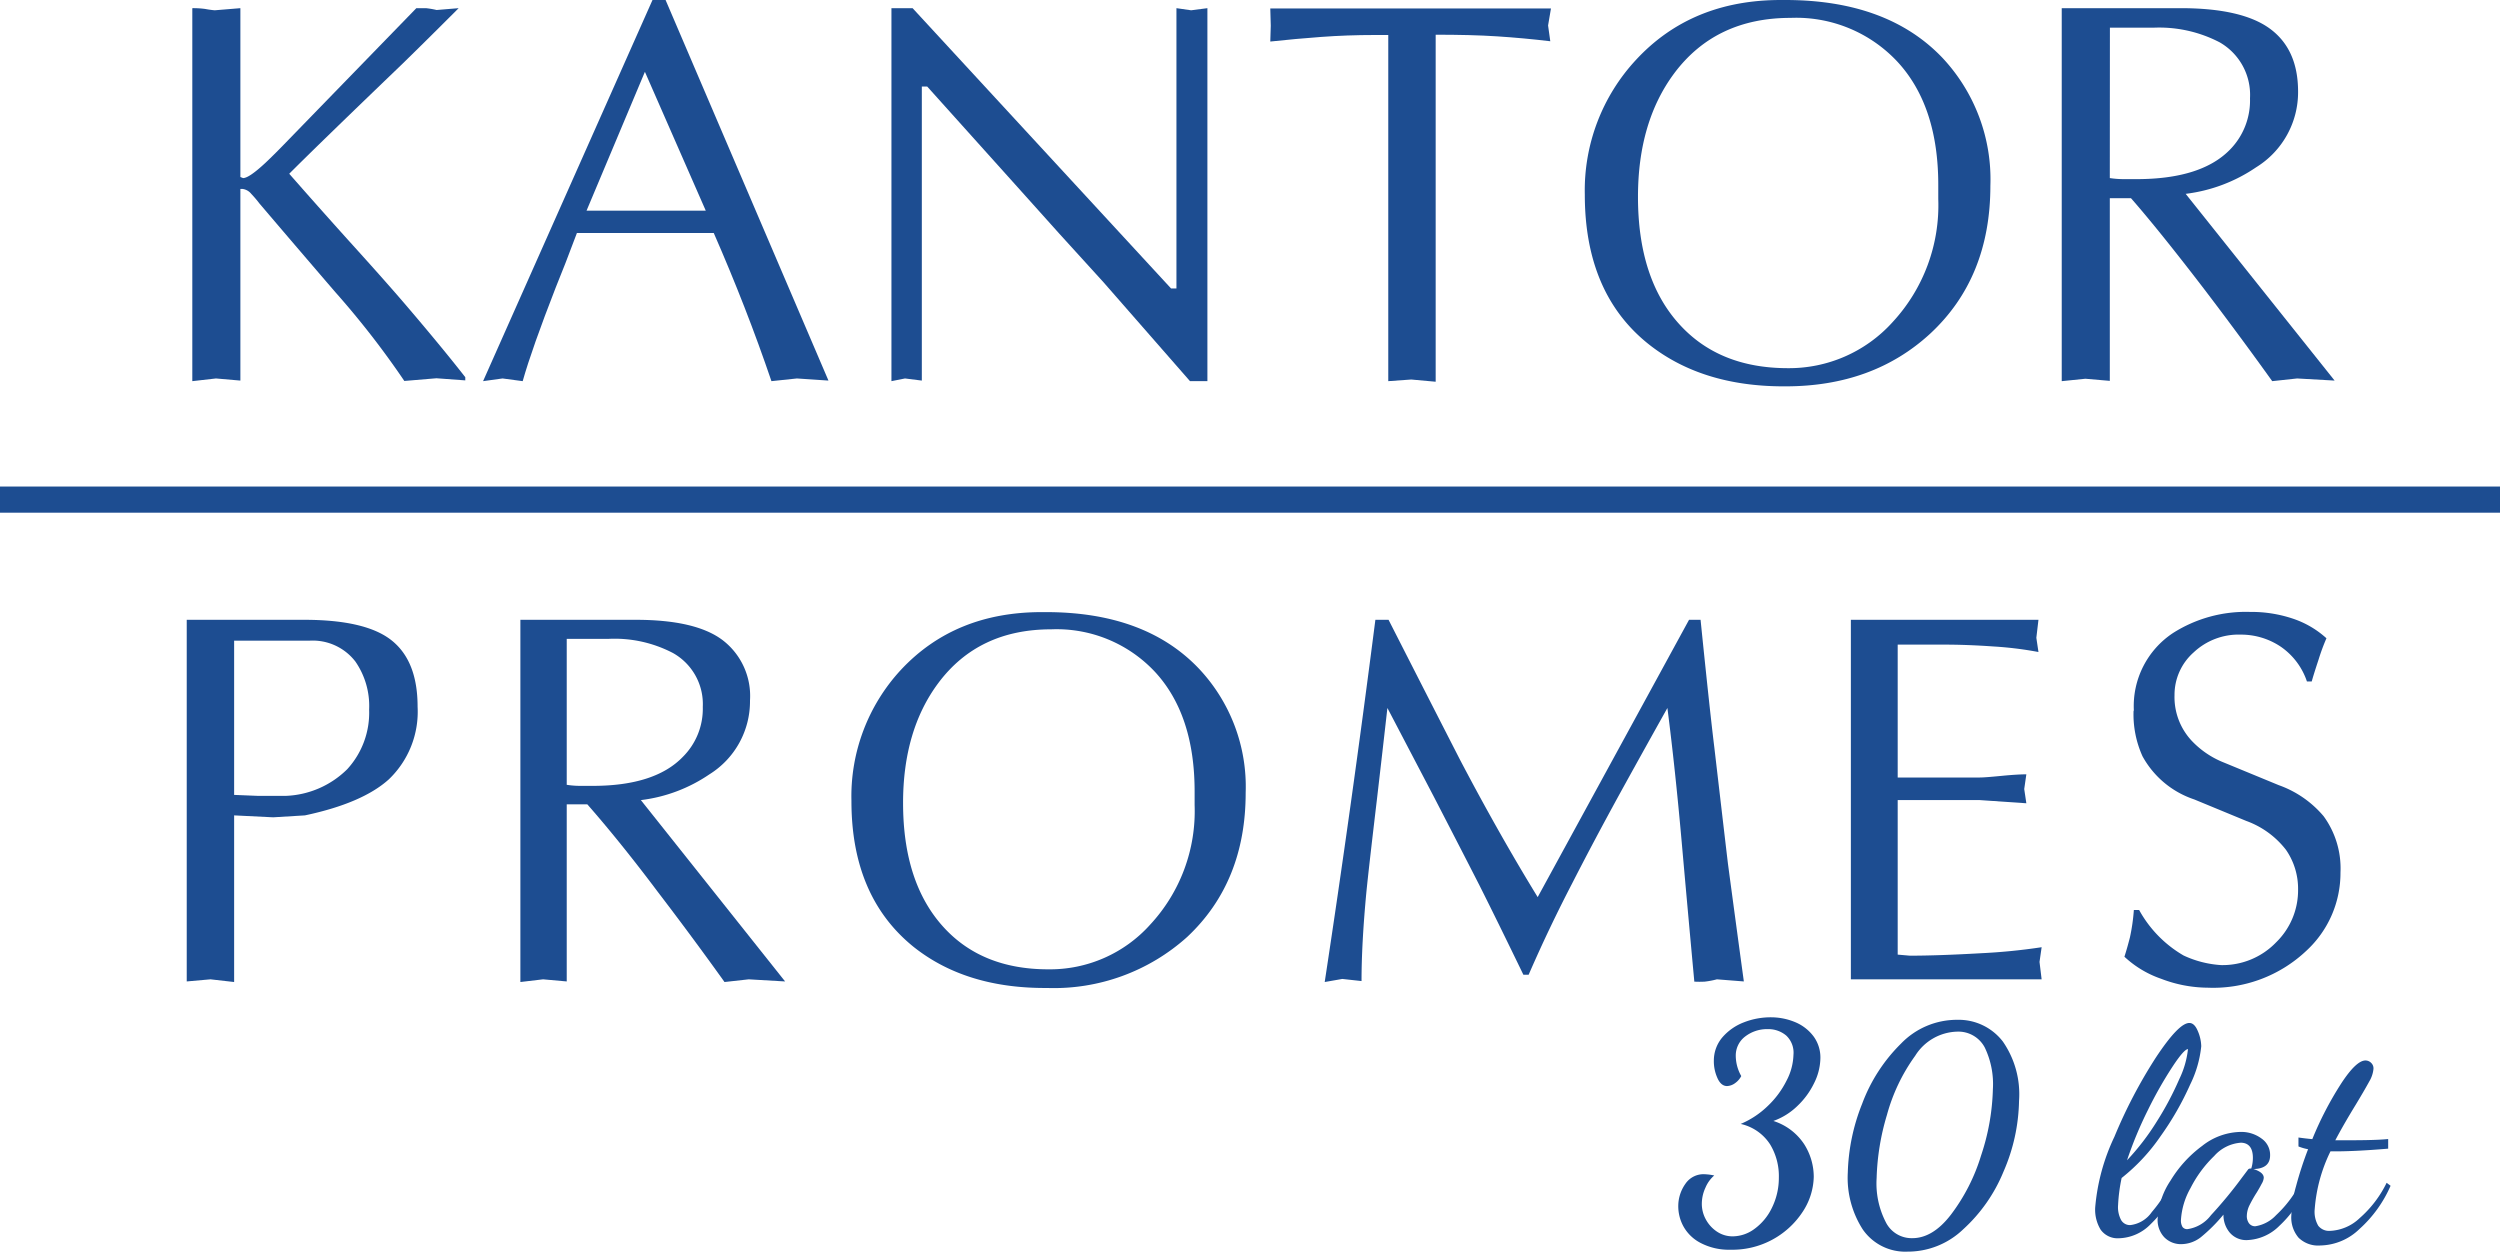
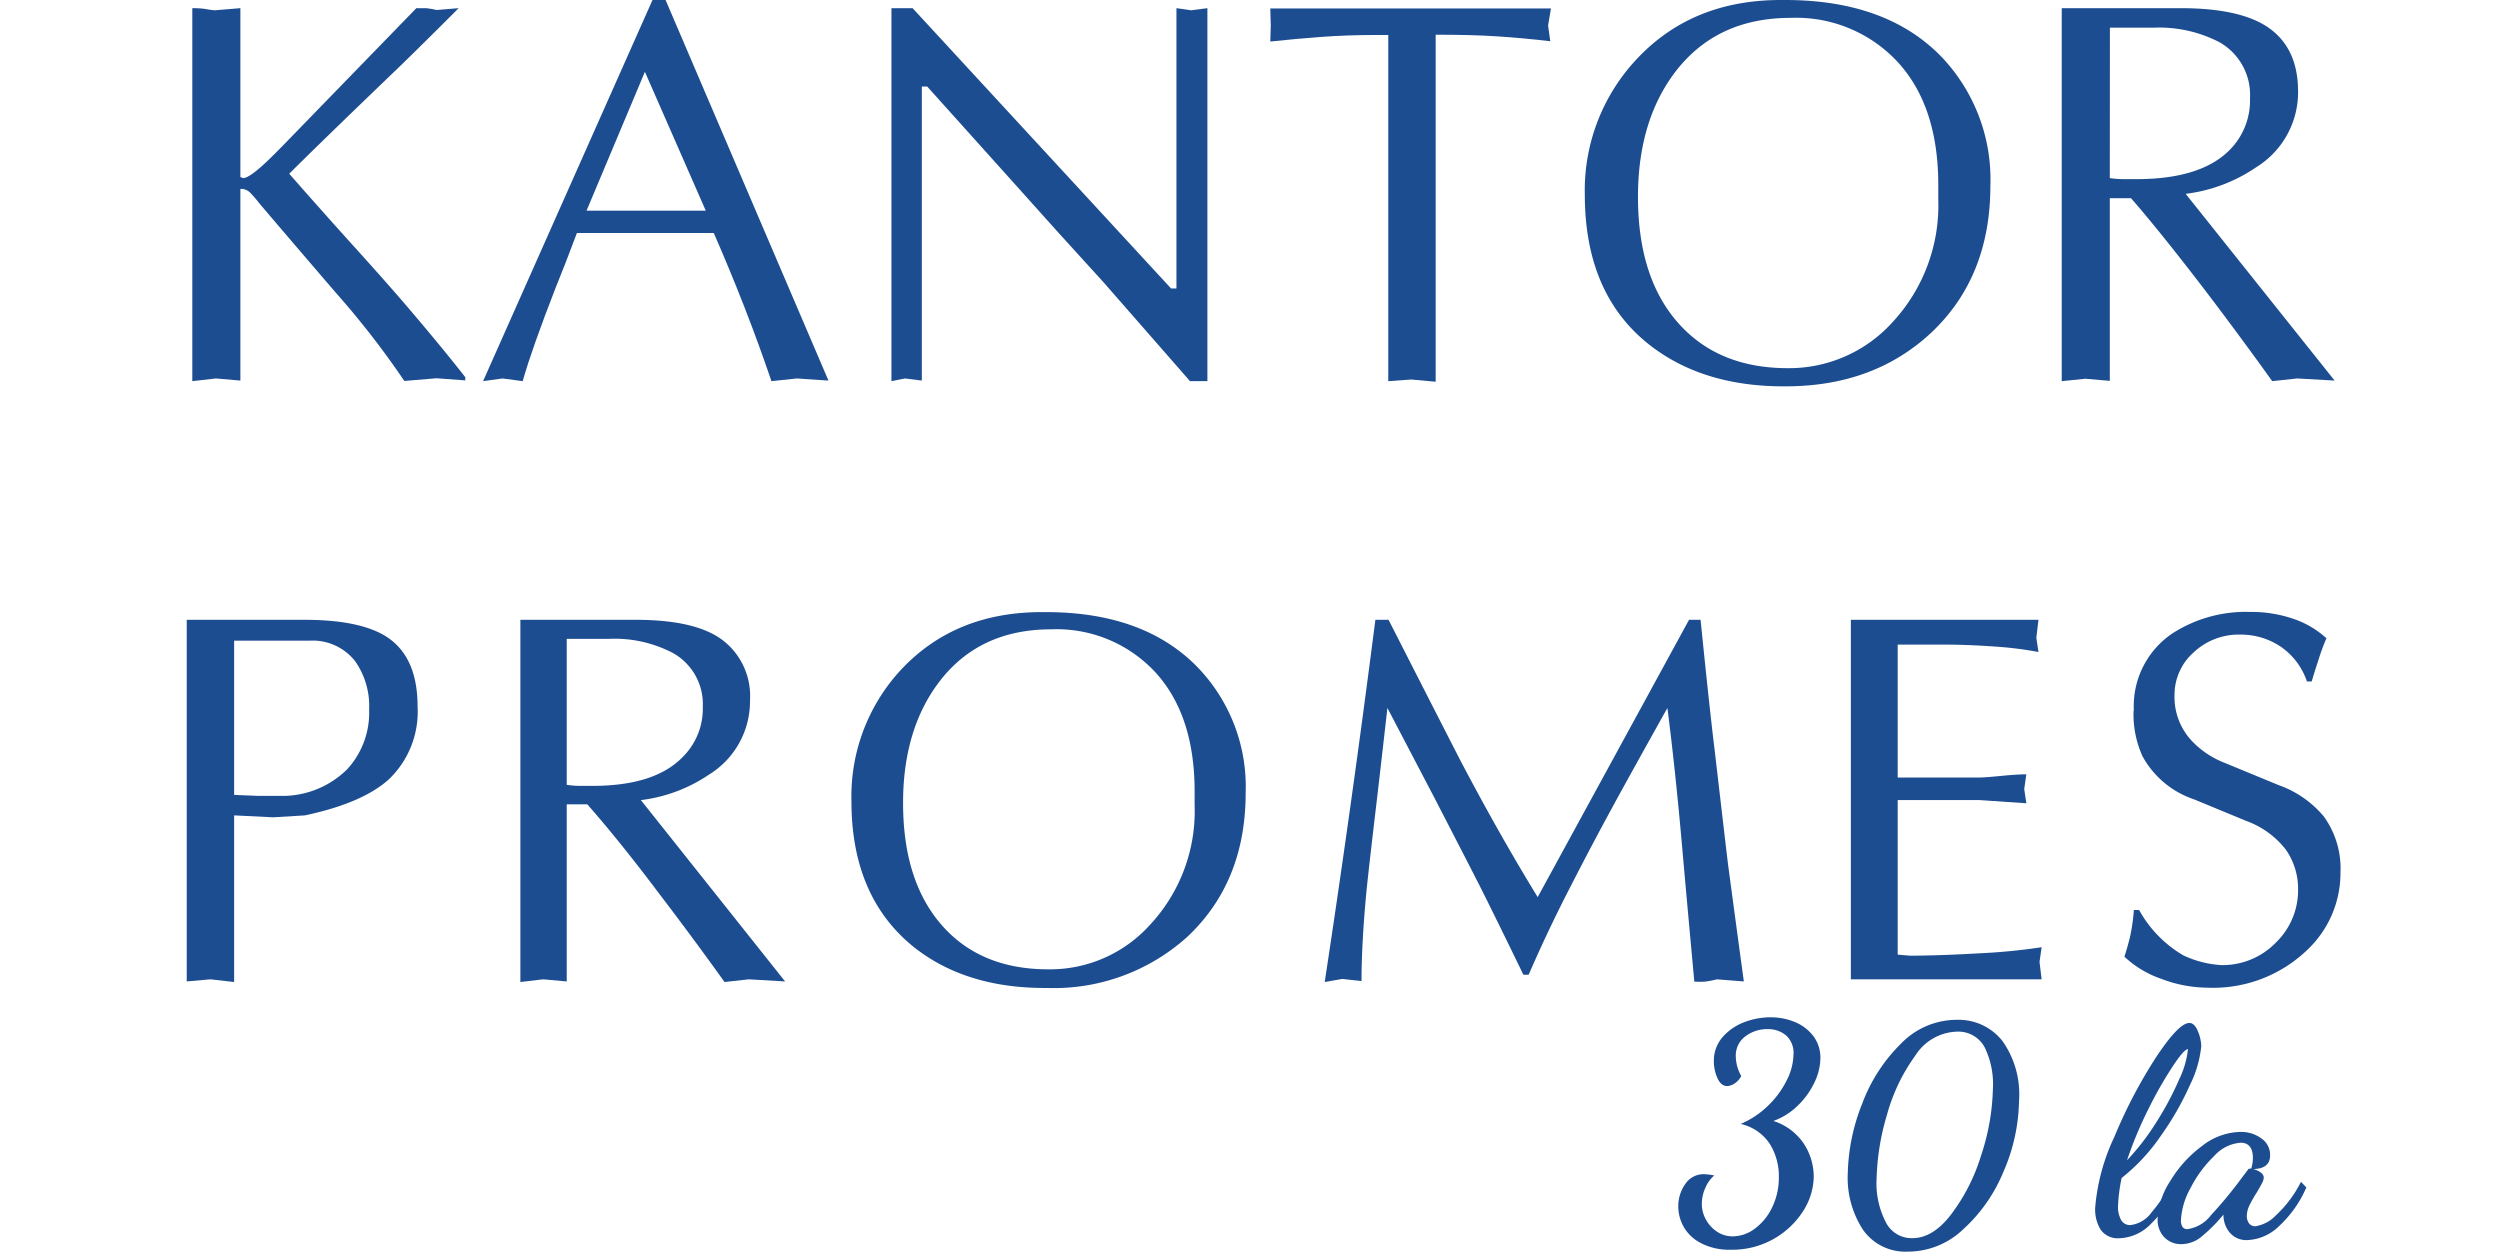
<svg xmlns="http://www.w3.org/2000/svg" id="Warstwa_1" data-name="Warstwa 1" viewBox="0 0 260 130.21">
  <defs>
    <style>.cls-1{fill:#1d4d91;}</style>
  </defs>
  <title>promes_logo_nowe_akcept_11-04-19 (2)</title>
-   <rect class="cls-1" y="50.6" width="260" height="2.72" />
  <path class="cls-1" d="M20,39.64V.85a9,9,0,0,1,1.33.08c.32.06.65.11,1,.14L25,.85V18.41l.28.11c.42,0,1.19-.53,2.32-1.58.64-.6,1.47-1.43,2.48-2.48L43.3.85c.45,0,.78,0,1,0a9,9,0,0,1,1.11.19L47.7.85q-3.56,3.56-5.87,5.81Q33,15.14,30.08,18.07,33,21.4,36.24,25q4.13,4.56,6.15,6.94,3.61,4.23,6,7.29v.33l-3-.22-3.34.28a89.73,89.73,0,0,0-7.17-9.23q-3.95-4.59-7.9-9.23a12.16,12.16,0,0,0-.85-1,1.4,1.4,0,0,0-.9-.51H25V39.58l-2.54-.22Z" />
  <path class="cls-1" d="M61,21.91h12.4L67.07,7.47ZM50.24,39.64,67.86,0h1.36L86.16,39.58l-3.28-.22-2.65.28q-2.6-7.65-6-15.41H60q-1.29,3.45-2.2,5.66c-1.65,4.24-2.8,7.48-3.44,9.75l-2.09-.28Z" />
  <path class="cls-1" d="M92.71,39.64V.85h2.2L121.79,30h.56V.85l1.53.22,1.69-.22V39.64h-1.81q-5-5.72-9-10.29-4.58-5-9.15-10.13L96.43,9h-.56V39.58l-1.75-.22Z" />
  <path class="cls-1" d="M144.38,39.64v-36H143c-2,0-3.82.07-5.59.2s-3.54.29-5.3.48l.05-1.64-.05-1.8h29.19L161,2.65l.23,1.64c-1.84-.22-3.69-.39-5.53-.51s-4-.17-6.39-.17V39.7l-2.54-.23Z" />
  <path class="cls-1" d="M170.35,20.47q0,8.52,4.3,13.25,4.13,4.56,11.26,4.57a14.5,14.5,0,0,0,10.92-4.79,17.88,17.88,0,0,0,4.75-12.8V19.23q0-8.18-4.21-12.77a14.4,14.4,0,0,0-11.15-4.6c-5.2,0-9.22,1.92-12.09,5.75q-3.78,5.07-3.78,12.86m-5.53-.23a19.94,19.94,0,0,1,5.31-14Q175.89,0,185.2,0h.45Q196.27,0,202,6a18.48,18.48,0,0,1,5,13.31q0,9.59-6.27,15.4-5.94,5.46-15,5.47h-.23q-8.52,0-14.06-4.4Q164.82,30.5,164.82,20.24Z" />
  <path class="cls-1" d="M219.42,18.52a9.62,9.62,0,0,0,1.44.11h1.33q6.66,0,9.66-3A7.3,7.3,0,0,0,234,10.22a6.29,6.29,0,0,0-3.16-5.82,13.61,13.61,0,0,0-6.89-1.52h-4.52Zm-5,21.12V.85h12.37q6.38,0,9.29,2.14T239,9.49a9.17,9.17,0,0,1-4.35,7.9,16.56,16.56,0,0,1-7.34,2.77L242.8,39.58l-3.9-.22-2.59.28q-3.45-4.81-7.12-9.63-4.68-6.1-7.57-9.4h-2.2v19l-2.54-.22Z" />
  <path class="cls-1" d="M24.35,66.6V82.67l2.47.1h2.91A9.59,9.59,0,0,0,36.11,80a8.69,8.69,0,0,0,2.28-6.2,8.11,8.11,0,0,0-1.43-5,5.6,5.6,0,0,0-4.77-2.17H24.35Zm0,18.2v17.33l-2.46-.28-2.47.22V64.46H31.64q6.42,0,9.1,2.15c1.8,1.44,2.69,3.73,2.69,6.89a9.73,9.73,0,0,1-3,7.56q-2.74,2.47-8.72,3.74L28.41,85Z" />
  <path class="cls-1" d="M58.94,81.62a9.12,9.12,0,0,0,1.4.11h1.29q6.46,0,9.37-3a7.06,7.06,0,0,0,2.09-5.21A6.09,6.09,0,0,0,70,67.92a13.11,13.11,0,0,0-6.69-1.48H58.94Zm-4.82,20.51V64.46h12q6.2,0,9,2.09A7.31,7.31,0,0,1,78,72.85a8.94,8.94,0,0,1-4.22,7.68,16.06,16.06,0,0,1-7.13,2.68q7.51,9.44,15,18.86l-3.78-.22-2.52.28Q72,97.45,68.43,92.78c-3-4-5.48-7-7.35-9.13H58.94v18.42l-2.46-.22Z" />
  <path class="cls-1" d="M93.92,83.51q0,8.26,4.17,12.87,4,4.43,10.93,4.43a14,14,0,0,0,10.6-4.65,17.34,17.34,0,0,0,4.62-12.43V82.31q0-7.94-4.09-12.4a14,14,0,0,0-10.83-4.46q-7.56,0-11.73,5.58c-2.45,3.28-3.67,7.45-3.67,12.48m-5.37-.21A19.35,19.35,0,0,1,93.7,69.66q5.6-6,14.64-6h.44q10.31,0,15.89,5.86a17.9,17.9,0,0,1,4.88,12.92q0,9.3-6.08,15a20.72,20.72,0,0,1-14.58,5.31h-.22q-8.28,0-13.65-4.27Q88.54,93.25,88.55,83.3Z" />
  <path class="cls-1" d="M137.77,102.13q2.8-18.39,5.27-37.67h1.37q3.72,7.31,7.45,14.59,4.06,7.73,8.06,14.25l15.74-28.84h1.2q.93,9.17,1.43,13.27,1.1,9.43,1.42,12.12.82,6.14,1.65,12.22l-2.8-.22a9.1,9.1,0,0,1-1.26.24,10.19,10.19,0,0,1-1.09,0q-.66-7.14-1.32-14.59t-1.48-13.87q-2.52,4.5-5,9-2.74,5-4.93,9.29c-1.47,2.83-3,6-4.5,9.45h-.55q-2.73-5.64-4.55-9.26-1.37-2.69-4.77-9.27l-4.82-9.21q-.5,4.44-1.1,9.6-.82,6.9-1.09,9.59-.5,5.33-.5,9.21l-2-.22Z" />
  <path class="cls-1" d="M192.49,101.85V64.46H212l-.22,1.87.22,1.48a37.24,37.24,0,0,0-4.72-.58c-1.86-.13-3.56-.19-5.1-.19h-4.82V80.86h8.55c.37,0,1.12-.06,2.25-.17s2-.16,2.58-.16l-.22,1.53.22,1.48-4.83-.33h-8.55V99.28l1.26.11c2.05,0,4.49-.09,7.32-.25a61.72,61.72,0,0,0,6.39-.63l-.22,1.53.22,1.81Z" />
  <path class="cls-1" d="M221.92,73.89A9.11,9.11,0,0,1,226,65.83a14.1,14.1,0,0,1,8-2.19,13.54,13.54,0,0,1,4.58.74,9.81,9.81,0,0,1,3.37,2,21.6,21.6,0,0,0-.82,2.22c-.33,1-.57,1.76-.71,2.27h-.5a7.14,7.14,0,0,0-2.76-3.64A7.4,7.4,0,0,0,233.05,66a6.82,6.82,0,0,0-4.9,1.84,5.89,5.89,0,0,0-2,4.46A6.65,6.65,0,0,0,227.9,77a9.29,9.29,0,0,0,3.4,2.31l5.7,2.35a10.86,10.86,0,0,1,4.66,3.23,9.22,9.22,0,0,1,1.75,5.85,11,11,0,0,1-3.56,8.15,14.11,14.11,0,0,1-10.25,3.83,13.72,13.72,0,0,1-4.85-.93,10.68,10.68,0,0,1-3.81-2.29c.21-.65.4-1.34.57-2a19.77,19.77,0,0,0,.41-2.86h.55a12.35,12.35,0,0,0,4.62,4.73,10.76,10.76,0,0,0,3.91,1A7.73,7.73,0,0,0,236.72,98,7.56,7.56,0,0,0,239,92.51a7.1,7.1,0,0,0-1.26-4.13,9.16,9.16,0,0,0-4.12-3l-5.42-2.24a9.59,9.59,0,0,1-5.38-4.49,10.55,10.55,0,0,1-.93-4.72" />
  <path class="cls-1" d="M176.85,129.26a4.3,4.3,0,0,1-1.77-1.71,4.38,4.38,0,0,1-.54-2.13,4,4,0,0,1,.74-2.3,2.27,2.27,0,0,1,2-1,5.74,5.74,0,0,1,1,.13,3.42,3.42,0,0,0-.91,1.26,4,4,0,0,0-.38,1.64,3.34,3.34,0,0,0,.39,1.62,3.55,3.55,0,0,0,1.14,1.29,2.92,2.92,0,0,0,1.66.52,3.84,3.84,0,0,0,2.28-.77,5.79,5.79,0,0,0,1.81-2.18,7,7,0,0,0,.73-3.14,6.37,6.37,0,0,0-.9-3.46,4.9,4.9,0,0,0-3.07-2.14,9.16,9.16,0,0,0,2.84-1.89,9.41,9.41,0,0,0,1.94-2.63,6.13,6.13,0,0,0,.71-2.67,2.44,2.44,0,0,0-.75-2,2.88,2.88,0,0,0-1.91-.67,3.72,3.72,0,0,0-2.34.75,2.48,2.48,0,0,0-1,2.06,4.33,4.33,0,0,0,.57,2.07,2,2,0,0,1-.62.72,1.51,1.51,0,0,1-.86.32c-.42,0-.76-.29-1-.84a4.24,4.24,0,0,1-.37-1.82,3.73,3.73,0,0,1,.89-2.41,5.59,5.59,0,0,1,2.24-1.56,7.65,7.65,0,0,1,2.9-.52,6.53,6.53,0,0,1,2.49.53,4.58,4.58,0,0,1,1.87,1.48,3.72,3.72,0,0,1,.69,2.29,6,6,0,0,1-.65,2.54,8.14,8.14,0,0,1-1.74,2.38,6.92,6.92,0,0,1-2.5,1.56,6,6,0,0,1,3.2,2.41,6.32,6.32,0,0,1,1,3.41,6.86,6.86,0,0,1-1.16,3.64,8.73,8.73,0,0,1-7.5,3.93A6.36,6.36,0,0,1,176.85,129.26Z" />
  <path class="cls-1" d="M193.72,127.85a9.93,9.93,0,0,1-1.55-5.89,20.72,20.72,0,0,1,1.49-7.16,17.2,17.2,0,0,1,4.05-6.27,8.08,8.08,0,0,1,5.87-2.47,5.8,5.8,0,0,1,4.71,2.25,9.61,9.61,0,0,1,1.69,6.18,19.19,19.19,0,0,1-1.62,7.37,16.6,16.6,0,0,1-4.2,6,8.33,8.33,0,0,1-5.79,2.31A5.37,5.37,0,0,1,193.72,127.85Zm9.18-1.53a19.57,19.57,0,0,0,3.13-6.14,23.51,23.51,0,0,0,1.23-6.9,8.78,8.78,0,0,0-.85-4.35,3.1,3.1,0,0,0-2.85-1.64,5.31,5.31,0,0,0-4.38,2.51,19,19,0,0,0-2.94,6.16,25,25,0,0,0-1.07,6.55,8.81,8.81,0,0,0,.93,4.55,3,3,0,0,0,2.71,1.71C200.25,128.79,201.61,128,202.9,126.32Z" />
  <path class="cls-1" d="M218.47,127.89a4,4,0,0,1-.57-2.31,21.22,21.22,0,0,1,2-7.36A51.19,51.19,0,0,1,224.2,110c1.6-2.42,2.76-3.62,3.5-3.61.34,0,.63.27.86.81a4.24,4.24,0,0,1,.37,1.61,11.67,11.67,0,0,1-1.16,4,30.54,30.54,0,0,1-3.06,5.34,19.75,19.75,0,0,1-4.06,4.36,17.52,17.52,0,0,0-.37,2.82,2.84,2.84,0,0,0,.32,1.56,1.06,1.06,0,0,0,.94.52,3.16,3.16,0,0,0,2.25-1.36,14.65,14.65,0,0,0,2.16-3.35l.72.4a14.43,14.43,0,0,1-3,4.21,4.77,4.77,0,0,1-3.32,1.47A2.17,2.17,0,0,1,218.47,127.89Zm5.84-11.26a31.85,31.85,0,0,0,2.34-4.41,9.48,9.48,0,0,0,.9-3.11c-.27,0-.8.6-1.6,1.81a41.86,41.86,0,0,0-2.56,4.51,40.92,40.92,0,0,0-2.18,5.24A25,25,0,0,0,224.31,116.63Z" />
  <path class="cls-1" d="M225.08,128.67a2.62,2.62,0,0,1-.68-2,7.89,7.89,0,0,1,1.33-3.88,12.56,12.56,0,0,1,3.3-3.62,6.63,6.63,0,0,1,4-1.45,3.53,3.53,0,0,1,2.2.71,2.06,2.06,0,0,1,.86,1.73c0,.92-.59,1.4-1.73,1.42.72.23,1.08.54,1.07.92a1.44,1.44,0,0,1-.22.62c-.14.28-.31.57-.49.87a14,14,0,0,0-.77,1.35,2.63,2.63,0,0,0-.28,1.09,1.29,1.29,0,0,0,.21.77.78.78,0,0,0,.67.33,3.73,3.73,0,0,0,2.16-1.15,12.16,12.16,0,0,0,2.59-3.47l.56.58a11.87,11.87,0,0,1-2.81,4,5,5,0,0,1-3.36,1.48,2.25,2.25,0,0,1-1.83-.82,2.84,2.84,0,0,1-.62-1.83,16.92,16.92,0,0,1-2.34,2.34,3.34,3.34,0,0,1-2,.73A2.41,2.41,0,0,1,225.08,128.67Zm4.86-2.29a44.71,44.71,0,0,0,3.22-3.9l.61-.81a.28.28,0,0,1,.24-.14l.12,0a3.7,3.7,0,0,0,.17-1.11c0-1-.4-1.56-1.24-1.58a4.1,4.1,0,0,0-2.78,1.38,12.47,12.47,0,0,0-2.46,3.33,7.66,7.66,0,0,0-1,3.31,1.29,1.29,0,0,0,.16.74.59.59,0,0,0,.52.23A3.72,3.72,0,0,0,229.94,126.38Z" />
-   <path class="cls-1" d="M239.05,128.72a3.25,3.25,0,0,1-.75-2.36,12.66,12.66,0,0,1,.49-3,37,37,0,0,1,1.25-3.84,5.28,5.28,0,0,1-1-.29l0-.93c.48.07,1,.13,1.44.17a35.21,35.21,0,0,1,3-5.78c1.05-1.61,1.9-2.41,2.54-2.4a.83.83,0,0,1,.58.25.78.78,0,0,1,.24.63,3.1,3.1,0,0,1-.43,1.29c-.29.53-.76,1.35-1.42,2.44-.9,1.47-1.6,2.7-2.12,3.69,2.31,0,4.14,0,5.5-.13v1c-2.37.2-4.38.3-6,.28a16.41,16.41,0,0,0-1.64,6,2.88,2.88,0,0,0,.37,1.74,1.43,1.43,0,0,0,1.22.53,4.76,4.76,0,0,0,3.09-1.33,11.63,11.63,0,0,0,2.8-3.67l.41.31a13,13,0,0,1-3.24,4.5,6,6,0,0,1-4.07,1.71A2.91,2.91,0,0,1,239.05,128.72Z" />
</svg>